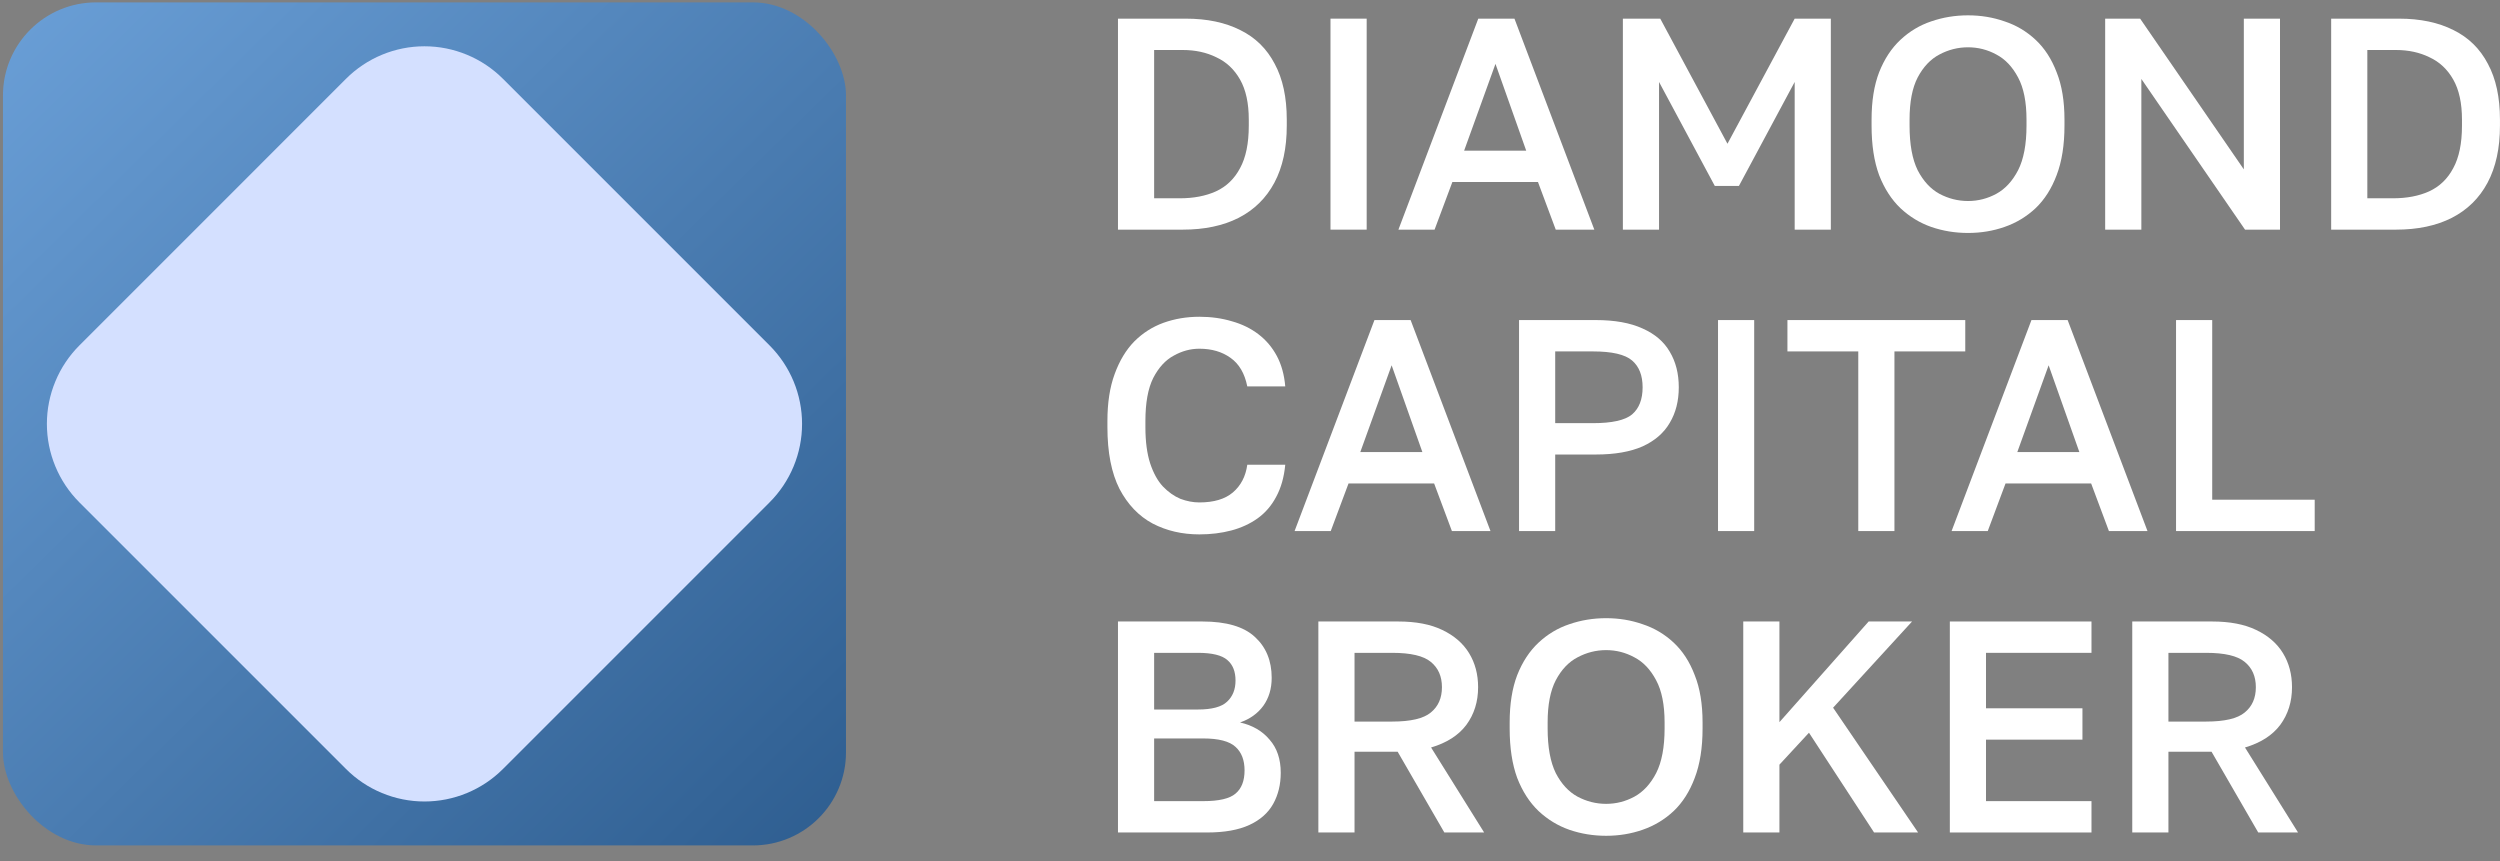
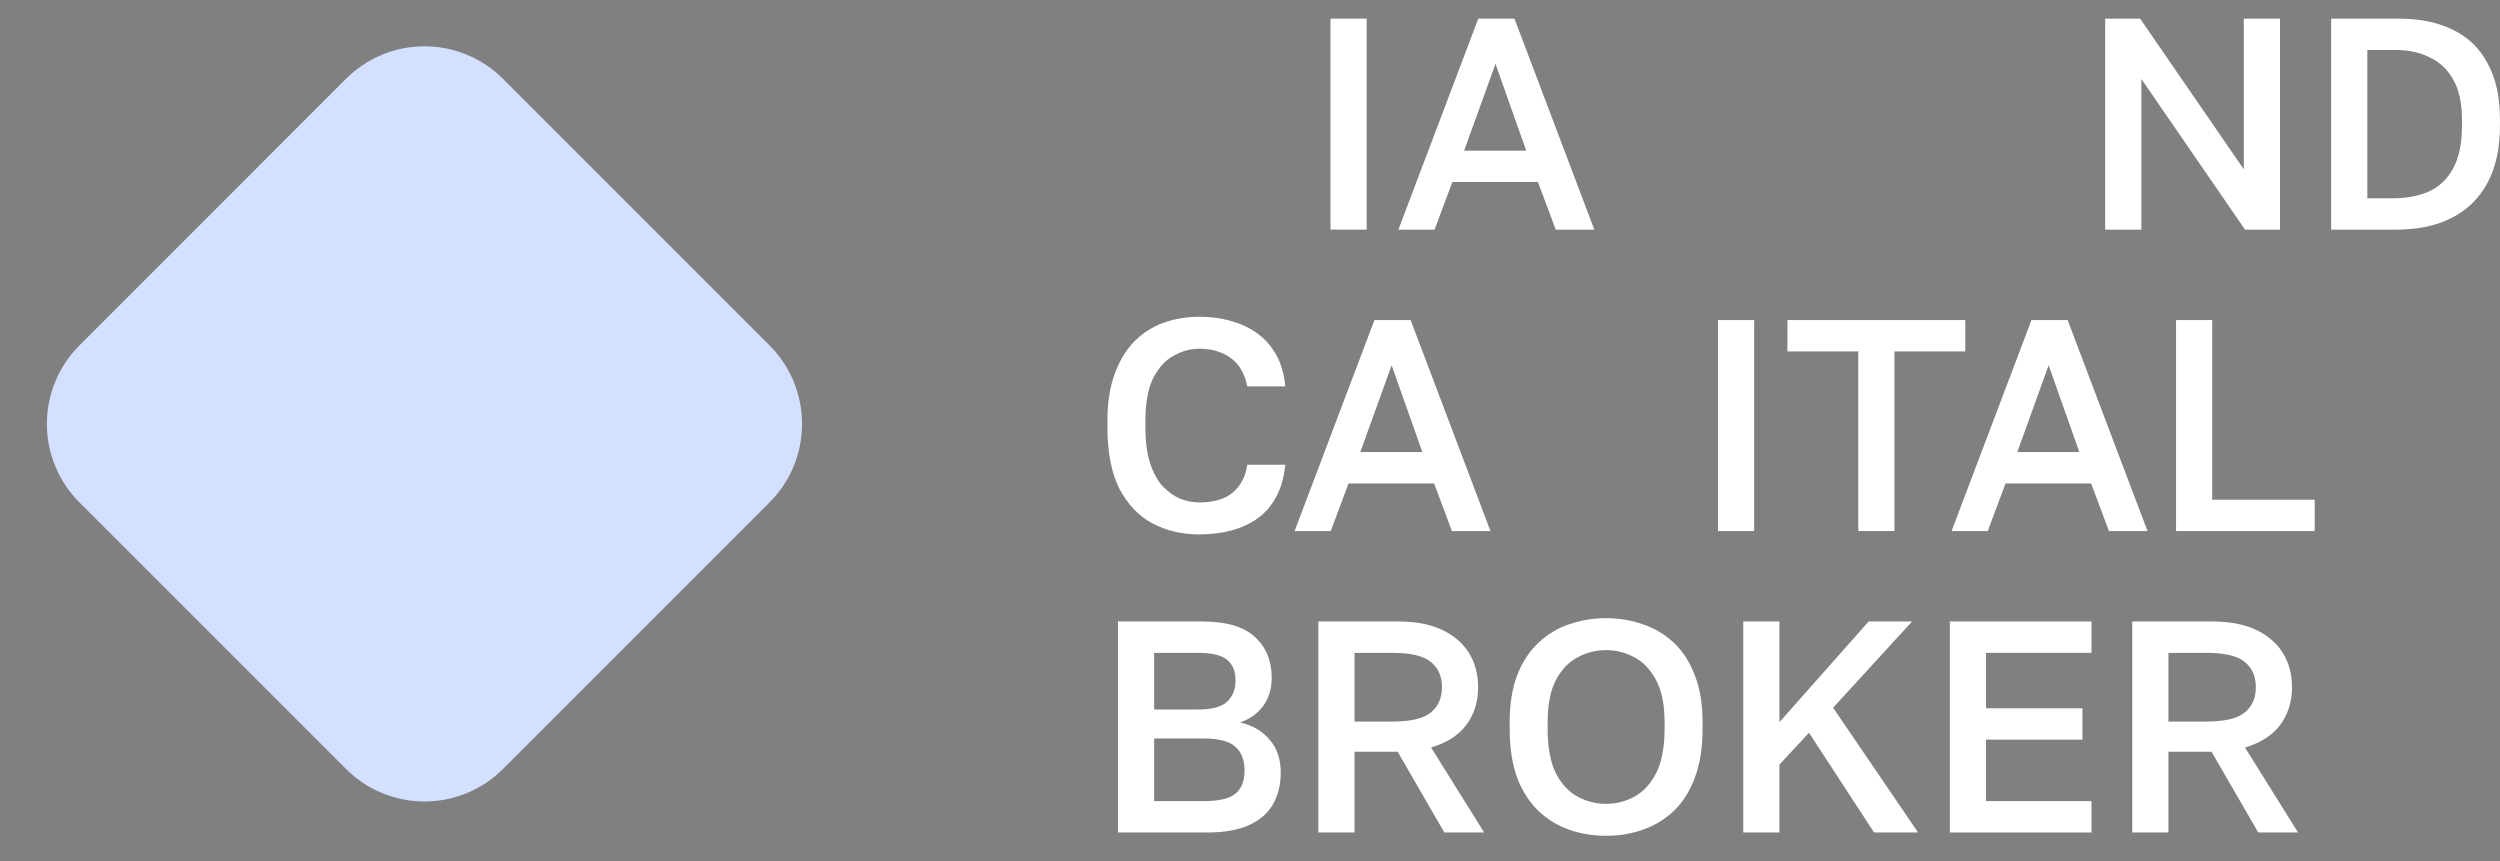
<svg xmlns="http://www.w3.org/2000/svg" width="148" height="51" viewBox="0 0 148 51" fill="none">
  <rect x="0" y="0" width="148" height="51" fill="#808080" stroke="none" />
-   <rect x="0.175" y="0.141" width="49.908" height="49.908" rx="5.514" fill="url(#paint0_linear_509_313)" />
  <path d="M25.129 2.74C24.266 2.74 23.411 2.91 22.614 3.241C21.816 3.571 21.092 4.055 20.482 4.666L4.702 20.447C4.092 21.058 3.607 21.782 3.277 22.58C2.946 23.377 2.776 24.232 2.776 25.095C2.776 25.958 2.946 26.813 3.277 27.61C3.607 28.408 4.092 29.133 4.702 29.743L20.482 45.522C21.092 46.133 21.816 46.617 22.614 46.947C23.411 47.278 24.266 47.448 25.129 47.448C25.992 47.448 26.847 47.278 27.645 46.947C28.442 46.617 29.167 46.133 29.777 45.522L45.556 29.743C46.167 29.133 46.651 28.408 46.982 27.61C47.312 26.813 47.482 25.958 47.482 25.095C47.482 24.232 47.312 23.377 46.982 22.58C46.651 21.782 46.167 21.058 45.556 20.447L29.777 4.668C29.167 4.057 28.442 3.572 27.645 3.242C26.847 2.911 25.993 2.74 25.129 2.74Z" fill="#D4E0FF" />
-   <path d="M66.184 13.595V1.104H70.199C71.46 1.104 72.537 1.331 73.429 1.783C74.321 2.223 74.999 2.889 75.463 3.781C75.939 4.661 76.177 5.762 76.177 7.082V7.439C76.177 8.771 75.933 9.896 75.445 10.812C74.957 11.728 74.249 12.424 73.322 12.899C72.406 13.363 71.305 13.595 70.02 13.595H66.184ZM68.325 11.739H69.842C70.663 11.739 71.377 11.603 71.983 11.329C72.602 11.044 73.078 10.586 73.411 9.955C73.756 9.325 73.928 8.486 73.928 7.439V7.082C73.928 6.107 73.756 5.316 73.411 4.709C73.066 4.102 72.596 3.662 72.001 3.389C71.418 3.103 70.758 2.96 70.02 2.96H68.325V11.739Z" fill="white" />
  <path d="M78.765 13.595V1.104H80.907V13.595H78.765Z" fill="white" />
  <path d="M82.786 13.595L87.514 1.104H89.656L94.384 13.595H92.1L91.048 10.776H85.98L84.927 13.595H82.786ZM86.676 8.92H90.352L88.532 3.781L86.676 8.92Z" fill="white" />
-   <path d="M96.074 13.595V1.104H98.287L102.266 8.51L106.245 1.104H108.386V13.595H106.245V4.852L102.944 11.008H101.516L98.215 4.852V13.595H96.074Z" fill="white" />
-   <path d="M116.507 13.791C115.746 13.791 115.02 13.673 114.33 13.435C113.652 13.197 113.046 12.828 112.51 12.328C111.975 11.817 111.553 11.162 111.243 10.366C110.946 9.557 110.797 8.581 110.797 7.439V7.082C110.797 5.988 110.946 5.054 111.243 4.281C111.553 3.496 111.975 2.853 112.51 2.354C113.046 1.854 113.652 1.491 114.33 1.265C115.02 1.027 115.746 0.908 116.507 0.908C117.269 0.908 117.988 1.027 118.667 1.265C119.356 1.491 119.969 1.854 120.504 2.354C121.04 2.853 121.456 3.496 121.754 4.281C122.063 5.054 122.217 5.988 122.217 7.082V7.439C122.217 8.581 122.063 9.557 121.754 10.366C121.456 11.162 121.04 11.817 120.504 12.328C119.969 12.828 119.356 13.197 118.667 13.435C117.988 13.673 117.269 13.791 116.507 13.791ZM116.507 11.9C117.102 11.9 117.661 11.757 118.185 11.472C118.708 11.186 119.136 10.722 119.47 10.08C119.803 9.426 119.969 8.545 119.969 7.439V7.082C119.969 6.035 119.803 5.203 119.47 4.584C119.136 3.954 118.708 3.502 118.185 3.228C117.661 2.942 117.102 2.8 116.507 2.8C115.913 2.8 115.348 2.942 114.812 3.228C114.289 3.502 113.861 3.954 113.527 4.584C113.206 5.203 113.046 6.035 113.046 7.082V7.439C113.046 8.545 113.206 9.426 113.527 10.08C113.861 10.722 114.289 11.186 114.812 11.472C115.348 11.757 115.913 11.9 116.507 11.9Z" fill="white" />
  <path d="M124.626 13.595V1.104H126.696L132.835 10.027V1.104H134.976V13.595H132.906L126.768 4.673V13.595H124.626Z" fill="white" />
  <path d="M138.005 13.595V1.104H142.02C143.281 1.104 144.358 1.331 145.25 1.783C146.142 2.223 146.82 2.889 147.284 3.781C147.76 4.661 147.998 5.762 147.998 7.082V7.439C147.998 8.771 147.754 9.896 147.266 10.812C146.778 11.728 146.071 12.424 145.143 12.899C144.227 13.363 143.126 13.595 141.842 13.595H138.005ZM140.146 11.739H141.663C142.484 11.739 143.198 11.603 143.804 11.329C144.423 11.044 144.899 10.586 145.232 9.955C145.577 9.325 145.749 8.486 145.749 7.439V7.082C145.749 6.107 145.577 5.316 145.232 4.709C144.887 4.102 144.417 3.662 143.822 3.389C143.239 3.103 142.579 2.96 141.842 2.96H140.146V11.739Z" fill="white" />
  <path d="M71.002 31.636C69.979 31.636 69.057 31.421 68.236 30.993C67.415 30.553 66.761 29.869 66.273 28.941C65.797 28.001 65.559 26.782 65.559 25.283V24.926C65.559 23.844 65.702 22.916 65.988 22.142C66.273 21.357 66.66 20.715 67.148 20.215C67.647 19.716 68.224 19.347 68.879 19.109C69.545 18.871 70.252 18.752 71.002 18.752C71.692 18.752 72.334 18.841 72.929 19.02C73.524 19.186 74.047 19.442 74.499 19.787C74.951 20.132 75.314 20.56 75.588 21.072C75.861 21.583 76.028 22.184 76.087 22.874H73.839C73.684 22.101 73.351 21.536 72.84 21.179C72.34 20.822 71.728 20.644 71.002 20.644C70.478 20.644 69.973 20.78 69.485 21.054C68.997 21.316 68.593 21.756 68.272 22.375C67.963 22.993 67.808 23.844 67.808 24.926V25.283C67.808 26.14 67.903 26.859 68.093 27.442C68.284 28.013 68.534 28.465 68.843 28.798C69.164 29.131 69.509 29.375 69.878 29.53C70.258 29.673 70.633 29.744 71.002 29.744C71.858 29.744 72.519 29.548 72.983 29.155C73.458 28.751 73.744 28.203 73.839 27.514H76.087C76.016 28.251 75.838 28.881 75.552 29.405C75.278 29.928 74.91 30.357 74.446 30.69C73.994 31.011 73.476 31.249 72.893 31.404C72.311 31.558 71.68 31.636 71.002 31.636Z" fill="white" />
  <path d="M76.639 31.439L81.367 18.948H83.509L88.237 31.439H85.953L84.9 28.62H79.833L78.78 31.439H76.639ZM80.529 26.764H84.205L82.385 21.625L80.529 26.764Z" fill="white" />
-   <path d="M89.927 31.439V18.948H94.477C95.595 18.948 96.517 19.115 97.243 19.448C97.969 19.769 98.504 20.227 98.849 20.822C99.206 21.417 99.384 22.119 99.384 22.928C99.384 23.736 99.206 24.438 98.849 25.033C98.504 25.628 97.969 26.092 97.243 26.425C96.517 26.746 95.595 26.907 94.477 26.907H92.068V31.439H89.927ZM92.068 25.051H94.299C95.429 25.051 96.202 24.879 96.618 24.534C97.035 24.177 97.243 23.641 97.243 22.928C97.243 22.226 97.035 21.696 96.618 21.34C96.202 20.983 95.429 20.804 94.299 20.804H92.068V25.051Z" fill="white" />
  <path d="M101.707 31.439V18.948H103.848V31.439H101.707Z" fill="white" />
  <path d="M110.01 31.439V20.804H105.816V18.948H116.344V20.804H112.151V31.439H110.01Z" fill="white" />
  <path d="M115.534 31.439L120.262 18.948H122.404L127.132 31.439H124.848L123.795 28.62H118.728L117.675 31.439H115.534ZM119.424 26.764H123.099L121.279 21.625L119.424 26.764Z" fill="white" />
  <path d="M128.822 31.439V18.948H130.963V29.583H137.03V31.439H128.822Z" fill="white" />
  <path d="M66.184 49.283V36.792H71.18C72.596 36.792 73.631 37.096 74.285 37.702C74.951 38.309 75.284 39.118 75.284 40.129C75.284 40.772 75.118 41.325 74.785 41.789C74.452 42.241 73.994 42.568 73.411 42.77C74.148 42.937 74.731 43.276 75.159 43.787C75.6 44.287 75.82 44.941 75.82 45.75C75.82 46.44 75.671 47.053 75.374 47.588C75.076 48.123 74.606 48.54 73.964 48.837C73.322 49.134 72.489 49.283 71.466 49.283H66.184ZM68.325 47.427H71.234C72.162 47.427 72.798 47.279 73.143 46.981C73.5 46.684 73.678 46.226 73.678 45.607C73.678 45.001 73.5 44.537 73.143 44.215C72.786 43.882 72.144 43.716 71.216 43.716H68.325V47.427ZM68.325 42.003H70.913C71.745 42.003 72.322 41.848 72.644 41.539C72.977 41.23 73.143 40.813 73.143 40.29C73.143 39.754 72.983 39.35 72.661 39.076C72.34 38.791 71.757 38.648 70.913 38.648H68.325V42.003Z" fill="white" />
  <path d="M78.047 49.283V36.792H82.775C83.822 36.792 84.691 36.959 85.381 37.292C86.082 37.625 86.612 38.083 86.969 38.666C87.326 39.249 87.504 39.921 87.504 40.682C87.504 41.539 87.272 42.282 86.808 42.913C86.344 43.531 85.648 43.977 84.72 44.251L87.861 49.283H85.505L82.74 44.501H80.188V49.283H78.047ZM80.188 42.717H82.418C83.513 42.717 84.274 42.538 84.703 42.181C85.143 41.824 85.363 41.325 85.363 40.682C85.363 40.04 85.143 39.54 84.703 39.183C84.274 38.827 83.513 38.648 82.418 38.648H80.188V42.717Z" fill="white" />
  <path d="M95.082 49.479C94.321 49.479 93.595 49.36 92.905 49.123C92.227 48.885 91.62 48.516 91.085 48.016C90.55 47.505 90.127 46.85 89.818 46.053C89.521 45.244 89.372 44.269 89.372 43.127V42.77C89.372 41.676 89.521 40.742 89.818 39.969C90.127 39.183 90.55 38.541 91.085 38.041C91.62 37.542 92.227 37.179 92.905 36.953C93.595 36.715 94.321 36.596 95.082 36.596C95.844 36.596 96.563 36.715 97.241 36.953C97.931 37.179 98.544 37.542 99.079 38.041C99.615 38.541 100.031 39.183 100.328 39.969C100.638 40.742 100.792 41.676 100.792 42.77V43.127C100.792 44.269 100.638 45.244 100.328 46.053C100.031 46.85 99.615 47.505 99.079 48.016C98.544 48.516 97.931 48.885 97.241 49.123C96.563 49.36 95.844 49.479 95.082 49.479ZM95.082 47.588C95.677 47.588 96.236 47.445 96.76 47.16C97.283 46.874 97.711 46.41 98.044 45.768C98.377 45.114 98.544 44.233 98.544 43.127V42.77C98.544 41.723 98.377 40.891 98.044 40.272C97.711 39.641 97.283 39.189 96.76 38.916C96.236 38.63 95.677 38.487 95.082 38.487C94.487 38.487 93.922 38.63 93.387 38.916C92.864 39.189 92.435 39.641 92.102 40.272C91.781 40.891 91.62 41.723 91.62 42.77V43.127C91.62 44.233 91.781 45.114 92.102 45.768C92.435 46.41 92.864 46.874 93.387 47.16C93.922 47.445 94.487 47.588 95.082 47.588Z" fill="white" />
  <path d="M103.201 49.283V36.792H105.342V42.752L110.624 36.792H113.194L108.519 41.896L113.551 49.283H110.945L107.091 43.377L105.342 45.268V49.283H103.201Z" fill="white" />
  <path d="M115.43 49.283V36.792H123.816V38.648H117.571V41.931H123.281V43.787H117.571V47.427H123.816V49.283H115.43Z" fill="white" />
  <path d="M126.23 49.283V36.792H130.958C132.005 36.792 132.873 36.959 133.563 37.292C134.265 37.625 134.795 38.083 135.152 38.666C135.508 39.249 135.687 39.921 135.687 40.682C135.687 41.539 135.455 42.282 134.991 42.913C134.527 43.531 133.831 43.977 132.903 44.251L136.044 49.283H133.688L130.923 44.501H128.371V49.283H126.23ZM128.371 42.717H130.601C131.696 42.717 132.457 42.538 132.885 42.181C133.326 41.824 133.546 41.325 133.546 40.682C133.546 40.04 133.326 39.54 132.885 39.183C132.457 38.827 131.696 38.648 130.601 38.648H128.371V42.717Z" fill="white" />
  <defs>
    <linearGradient id="paint0_linear_509_313" x1="-27.844" y1="-25.251" x2="69.346" y2="73.69" gradientUnits="userSpaceOnUse">
      <stop stop-color="#8AC2FD" />
      <stop offset="1" stop-color="#144171" />
    </linearGradient>
  </defs>
</svg>